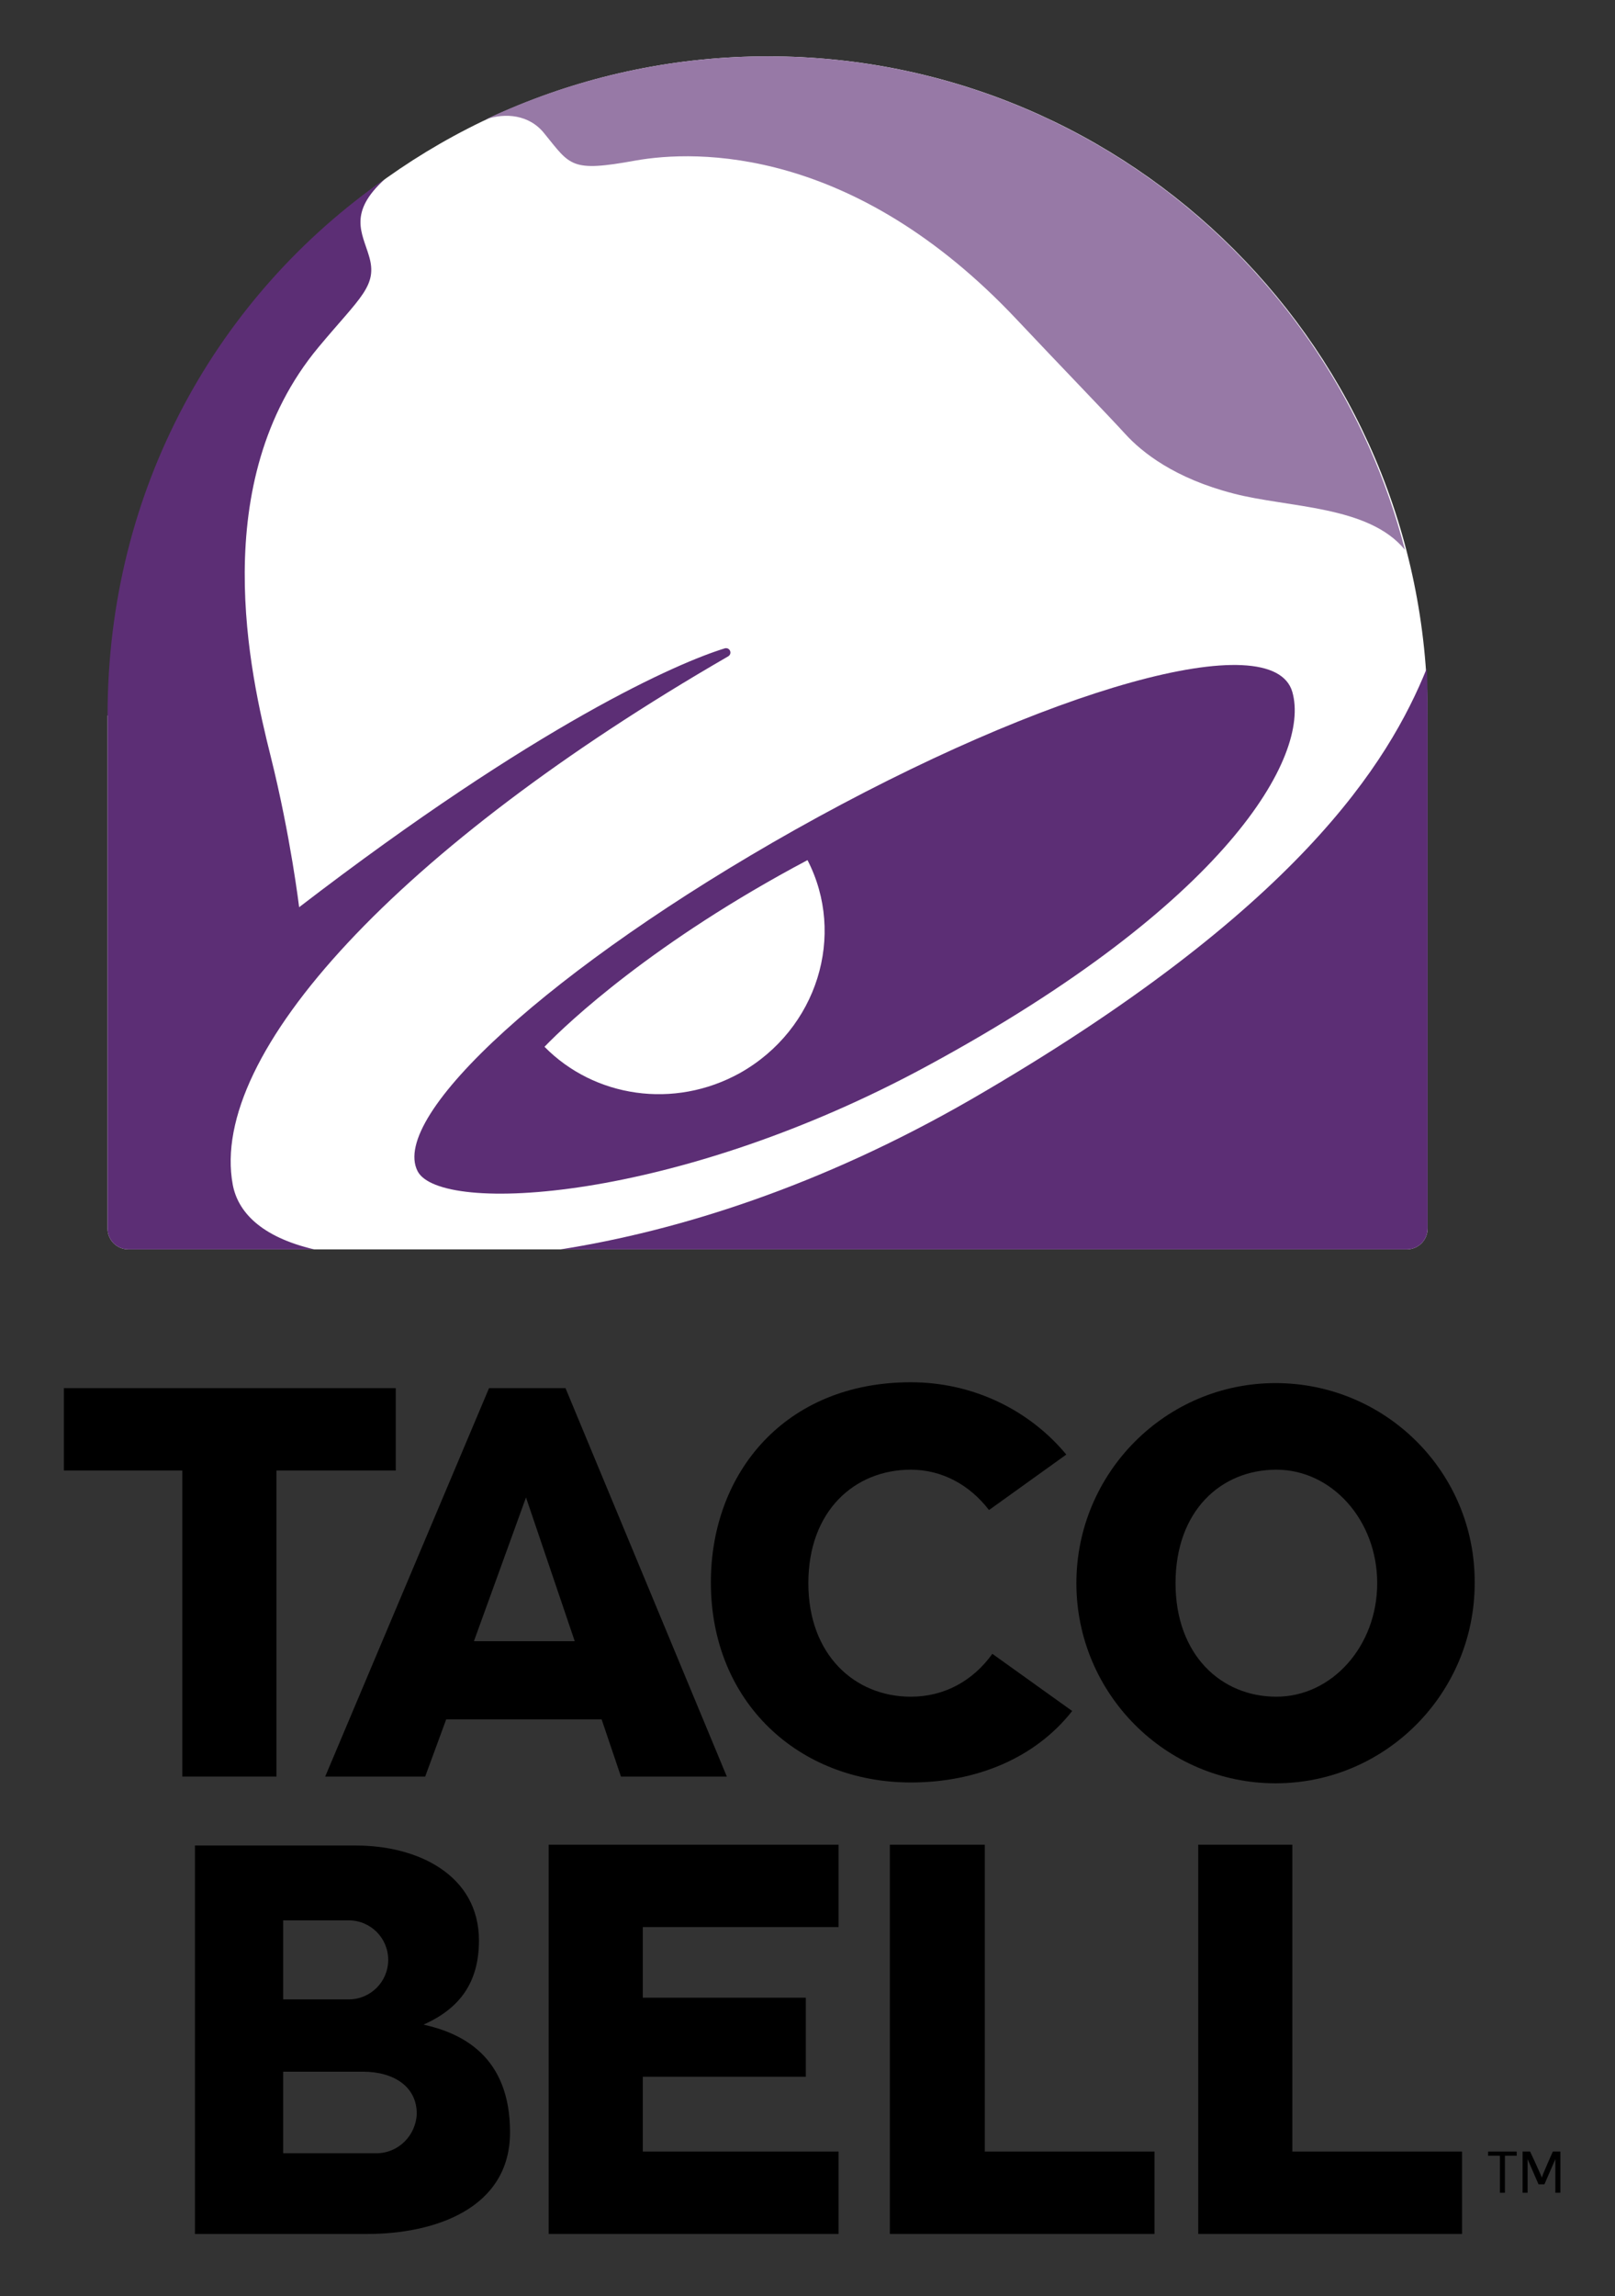
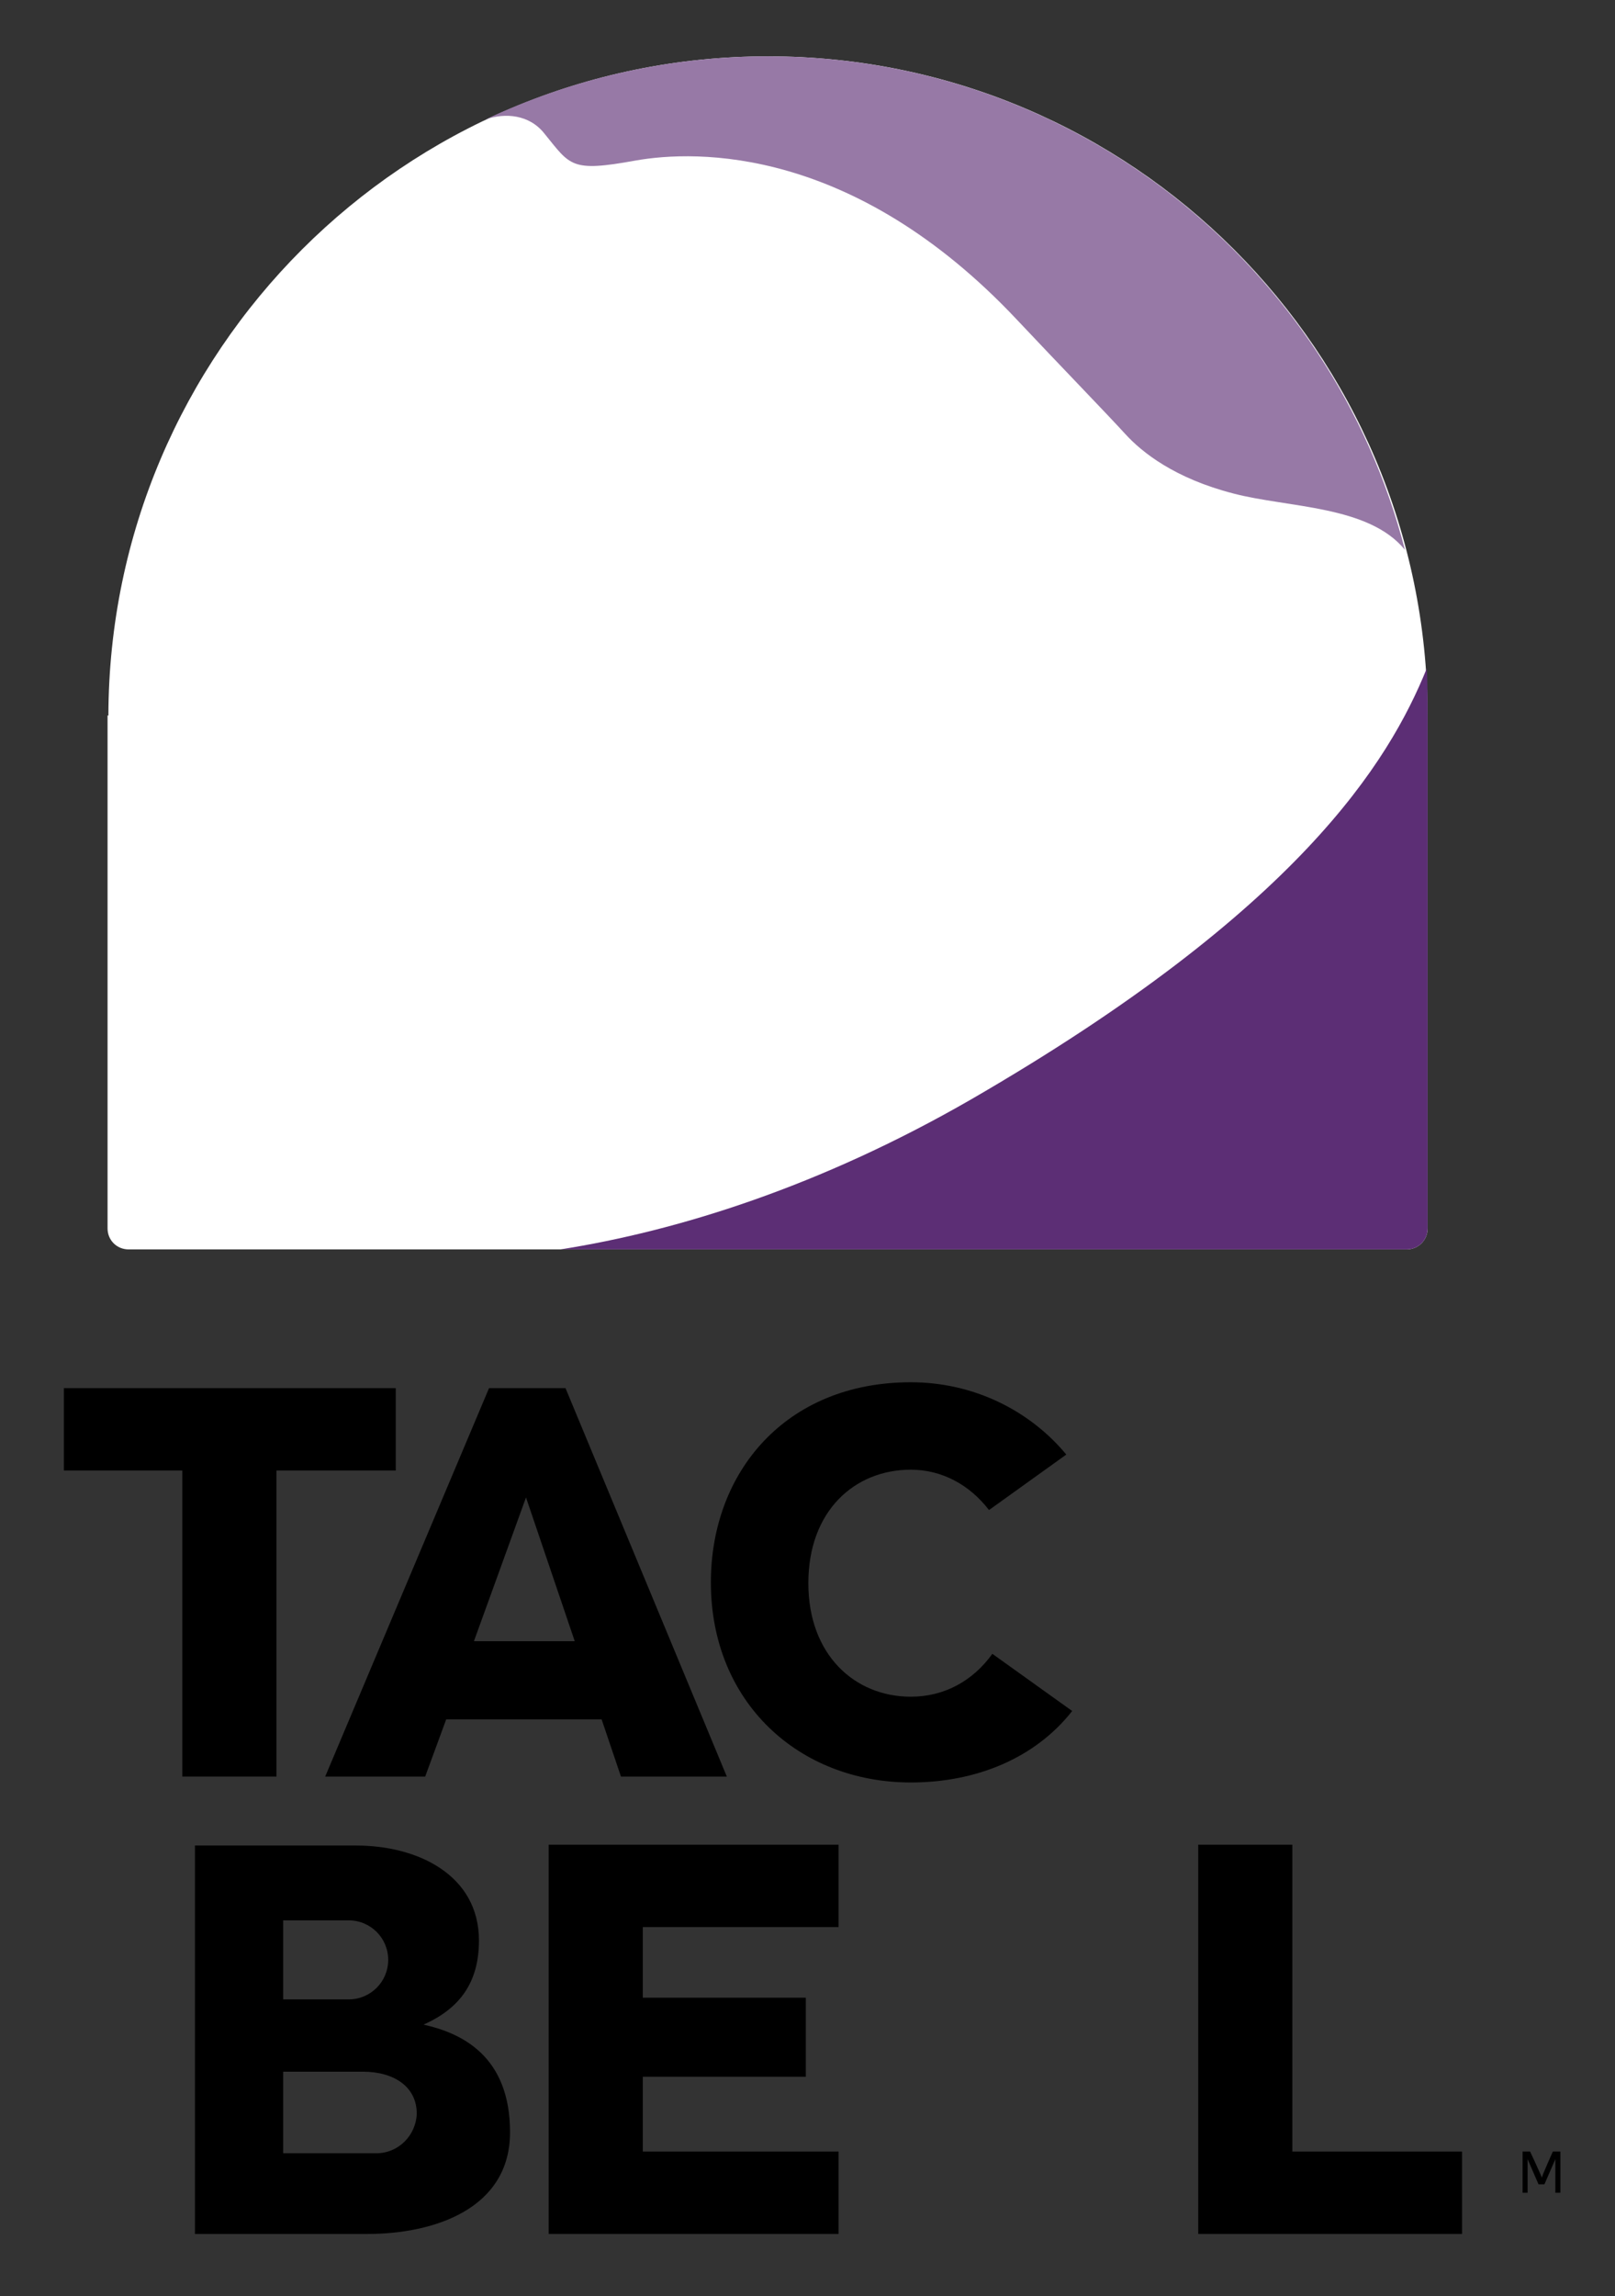
<svg xmlns="http://www.w3.org/2000/svg" version="1.1" id="Layer_1" x="0px" y="0px" viewBox="0 0 192.2 273.1" style="enable-background:new 0 0 192.2 273.1;" xml:space="preserve">
  <rect x="0" y="0" width="192.2" height="273.1" fill="#333333" stroke="none" />
  <style type="text/css"> .st0{fill:#FFFFFF;} .st1{fill:#9779A6;} .st2{fill:#5C2E75;} </style>
  <path class="st0" d="M169.9,85.1c-0.1-43.3-35.2-78.4-78.5-78.4C48.1,6.7,13,41.8,12.9,85.1h-0.1v61c0,1.4,1.1,2.5,2.5,2.5h22.1 h29.3h100.7c1.4,0,2.5-1.1,2.5-2.5L169.9,85.1L169.9,85.1z" />
  <g>
    <g>
      <g>
        <g>
          <g>
            <g>
              <path class="st1" d="M91.4,6.7L91.4,6.7c-12,0-23.4,2.7-33.6,7.5c2.3-0.8,5.2-0.6,7,1.7c3.1,3.8,3.1,4.6,10.8,3.2 c7.3-1.3,26-1.7,45.4,18.9c4.8,5.1,10.9,11.4,12.9,13.6c2,2.2,5.9,5.3,12.9,7.1c6.5,1.7,16.1,1.4,20.4,6.7 C158.5,31.6,127.8,6.7,91.4,6.7z" />
            </g>
          </g>
          <g>
-             <path class="st2" d="M86.3,77.1c-5.6,1.7-22.3,9-50.7,30.8c0,0-1-8.4-3.4-18s-7.7-32.5,5.7-48.6c5-6,7.1-7.3,6-10.9 c-0.8-2.7-2.5-5.1,1.9-9.1C26,35.1,12.8,58,12.8,85.1v61c0,1.4,1.1,2.5,2.5,2.5h22.1c-6.4-1.5-9.1-4.5-9.7-7.7 c-2.9-15.6,19.8-40.2,58.9-62.8C87.2,77.8,86.9,77,86.3,77.1z" />
-           </g>
+             </g>
          <g>
            <path class="st2" d="M115.5,130.8c-17.9,10.3-34.8,15.6-48.8,17.8h100.7c1.4,0,2.5-1.1,2.5-2.5v-61c0-1.5,0-4.1-0.1-5.6 C165.3,90.6,154.6,108.2,115.5,130.8z" />
          </g>
          <g>
            <g>
-               <path class="st2" d="M153.8,82.3c-2.3-8-29.1-0.5-59.2,16.4c-28.8,16.2-48.3,34-44.9,40.6c2.7,5.2,30.8,3.7,60.8-12.6 C145.9,107.5,156,90,153.8,82.3z M88.1,127.6c-7.9,4.4-17.4,2.9-23.3-3.1c2.8-2.9,13-12.5,31.3-22.2 C100.7,111.2,97.3,122.4,88.1,127.6z" />
-             </g>
+               </g>
          </g>
        </g>
      </g>
    </g>
  </g>
  <g>
    <polygon points="47.1,165.1 7.6,165.1 7.6,174.9 21.7,174.9 21.7,211.3 32.9,211.3 32.9,174.9 47.1,174.9 " />
    <path d="M73.9,211.3h12.6l-19.2-46.2h-9.1l-19.5,46.2h11.9l2.5-6.8h18.5L73.9,211.3z M56.4,195.2l6.2-17.1l5.8,17.1H56.4z" />
-     <path d="M151.8,164.5c-13.1,0-23.7,10.7-23.7,23.8s10.6,23.8,23.7,23.8s23.7-10.7,23.7-23.8C175.6,175.1,164.9,164.5,151.8,164.5z M151.9,201.8c-6.6,0-12-5-12-13.5c0-8.6,5.4-13.5,12-13.5s12,6,12,13.5S158.5,201.8,151.9,201.8z" />
    <g>
      <path d="M108.4,201.8c-6.7,0-12.2-5-12.2-13.5c0-8.6,5.5-13.5,12.2-13.5c3.7,0,7,1.8,9.3,4.8l9.2-6.6c-4.4-5.3-11.1-8.6-18.5-8.6 c-14.9,0-23.8,10.7-23.8,23.8c0,14.3,10.5,23.8,23.8,23.8c7.8,0,14.8-2.9,19.2-8.5l-9.5-6.8C115.8,199.9,112.4,201.8,108.4,201.8z " />
    </g>
    <g>
      <polygon points="99.8,229.2 99.8,219.4 65.3,219.4 65.3,265.7 99.8,265.7 99.8,255.9 76.5,255.9 76.5,247 95.9,247 95.9,237.6 76.5,237.6 76.5,229.2 " />
-       <polygon points="117.2,255.9 117.2,219.4 105.9,219.4 105.9,265.7 137.4,265.7 137.4,255.9 " />
      <polygon points="153.8,255.9 153.8,219.4 142.6,219.4 142.6,265.7 174,265.7 174,255.9 " />
      <path d="M50.4,240.8c4.3-1.9,6.6-5,6.6-10c0-7.8-7.3-11.3-14.6-11.3H23.2v46.2h20.5c8,0,17-3,17-12.1S54.9,241.8,50.4,240.8z M33.7,228.4h7.8c2.6,0,4.7,2.1,4.7,4.7s-2.1,4.7-4.7,4.7h-7.8V228.4z M44.8,256.1H33.7v-9.7h9.5c3.7,0,6.4,1.8,6.4,5 C49.5,254,47.4,256.1,44.8,256.1z" />
      <g>
-         <path d="M177.1,255.9h3.4v0.5h-1.4v4.4h-0.6v-4.4h-1.4V255.9z" />
        <path d="M184.8,255.9h0.9v4.9h-0.6v-4l-1.3,3h-0.7l-1.3-3v4h-0.6v-4.9h0.9c0,0,1.3,2.8,1.4,3.1l0,0 C183.5,258.8,184.8,255.9,184.8,255.9z" />
      </g>
    </g>
  </g>
</svg>